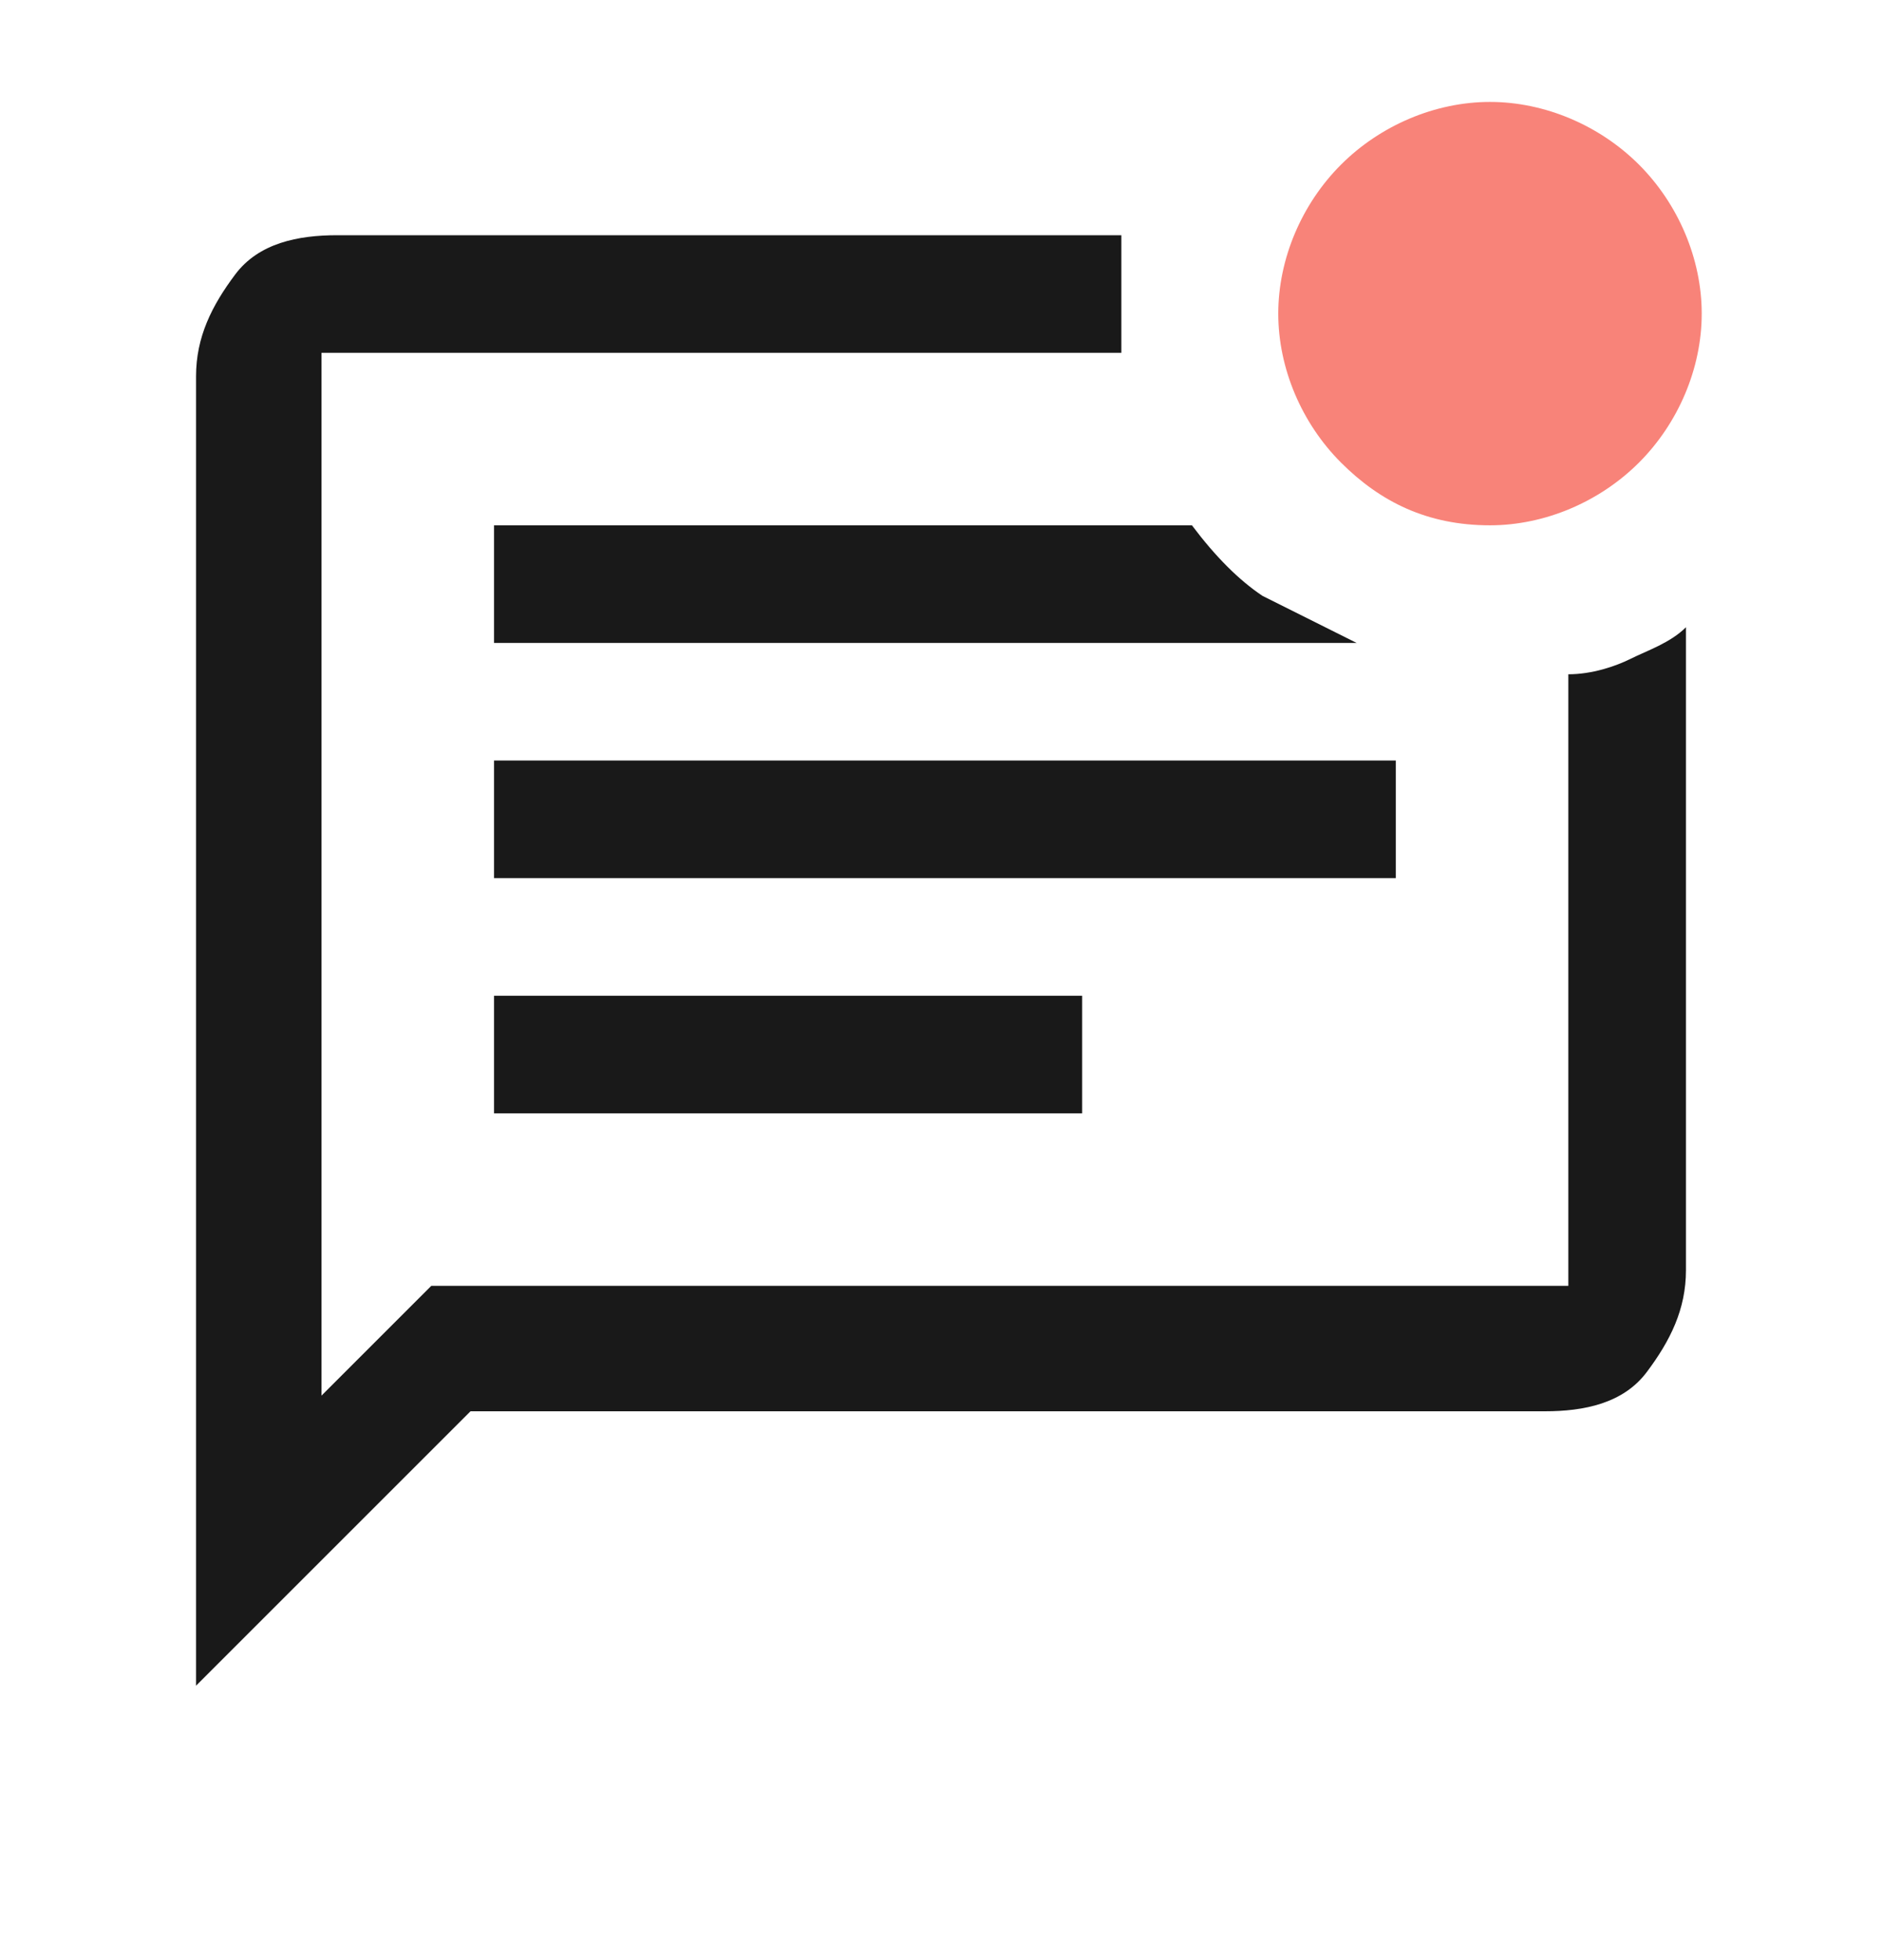
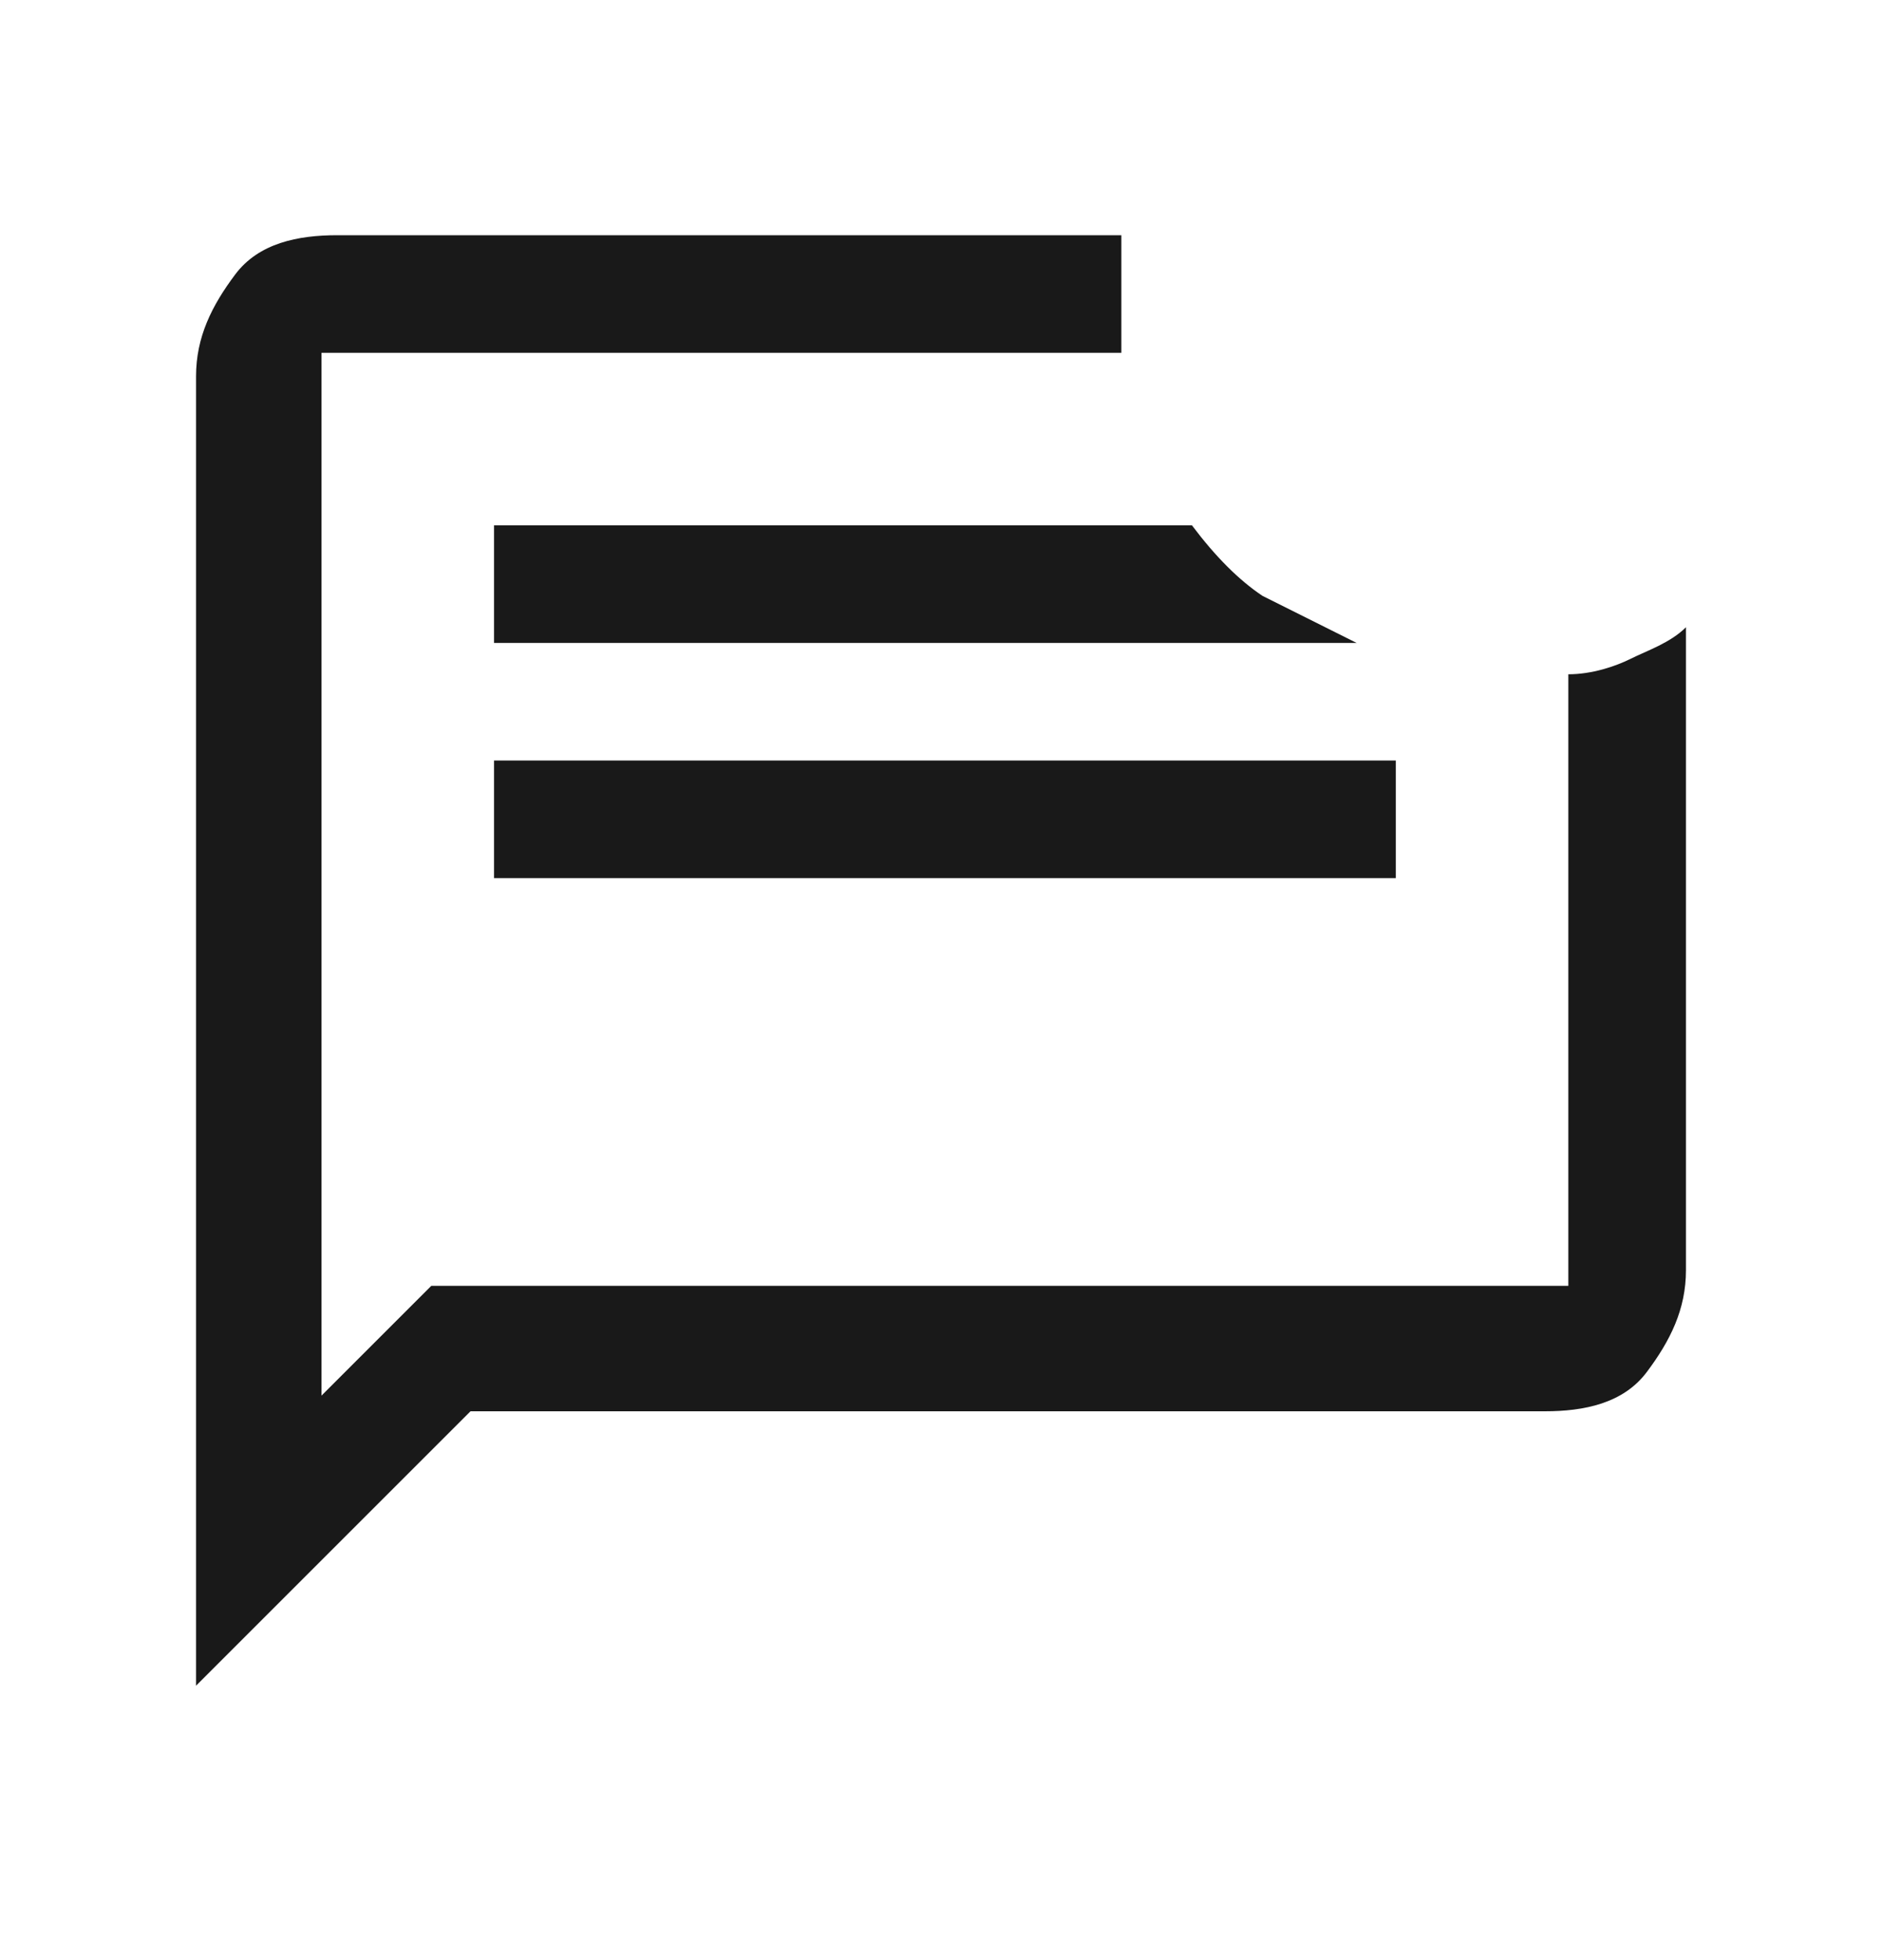
<svg xmlns="http://www.w3.org/2000/svg" width="24" height="25" viewBox="0 0 24 25" fill="none">
  <g id="mark_unread_chat_alt_24dp_5F6368_FILL0_wght300_GRAD0_opsz24 1">
-     <path id="Vector" d="M6.3 14.2H13.8V12.7H6.3V14.2ZM6.3 11.2H17.8V9.7H6.3V11.2ZM6.3 8.2H17.3C16.9 8 16.5 7.8 16.1 7.6C15.8 7.4 15.5 7.1 15.2 6.7H6.3V8.2ZM2.5 21.5V4.8C2.5 4.3 2.7 3.9 3 3.5C3.3 3.1 3.8 3 4.3 3H14.3C14.3 3.3 14.3 3.5 14.3 3.7C14.3 3.9 14.3 4.2 14.3 4.5H4.3C4.3 4.5 4.2 4.5 4.1 4.5C4.1 4.5 4.1 4.6 4.1 4.7V17.8L5.5 16.4H19.8C19.8 16.4 19.9 16.4 20 16.4C20 16.4 20 16.3 20 16.2V8.6C20.3 8.6 20.6 8.5 20.8 8.4C21 8.3 21.3 8.2 21.5 8V16.2C21.5 16.7 21.3 17.1 21 17.5C20.7 17.9 20.2 18 19.7 18H6L2.5 21.5ZM4 4.8V17.2V4.5V4.8Z" fill="#191919" />
-     <path id="Vector_2" d="M19.001 6.7C18.201 6.7 17.601 6.4 17.101 5.9C16.601 5.4 16.301 4.7 16.301 4C16.301 3.3 16.601 2.6 17.101 2.1C17.601 1.6 18.301 1.3 19.001 1.3C19.701 1.3 20.401 1.6 20.901 2.1C21.401 2.6 21.701 3.3 21.701 4C21.701 4.7 21.401 5.4 20.901 5.9C20.401 6.4 19.701 6.7 19.001 6.7Z" fill="#F88379" />
+     <path id="Vector" d="M6.3 14.2H13.8V12.7V14.2ZM6.3 11.2H17.8V9.7H6.3V11.2ZM6.3 8.2H17.3C16.9 8 16.5 7.8 16.1 7.6C15.8 7.4 15.5 7.1 15.2 6.7H6.3V8.2ZM2.5 21.5V4.8C2.5 4.3 2.7 3.9 3 3.5C3.3 3.1 3.8 3 4.3 3H14.3C14.3 3.3 14.3 3.5 14.3 3.7C14.3 3.9 14.3 4.2 14.3 4.5H4.3C4.3 4.5 4.2 4.5 4.1 4.5C4.1 4.5 4.1 4.6 4.1 4.7V17.8L5.5 16.4H19.8C19.8 16.4 19.9 16.4 20 16.4C20 16.4 20 16.3 20 16.2V8.6C20.3 8.6 20.6 8.5 20.8 8.4C21 8.3 21.3 8.2 21.5 8V16.2C21.5 16.7 21.3 17.1 21 17.5C20.7 17.9 20.2 18 19.7 18H6L2.5 21.5ZM4 4.8V17.2V4.5V4.8Z" fill="#191919" />
  </g>
</svg>